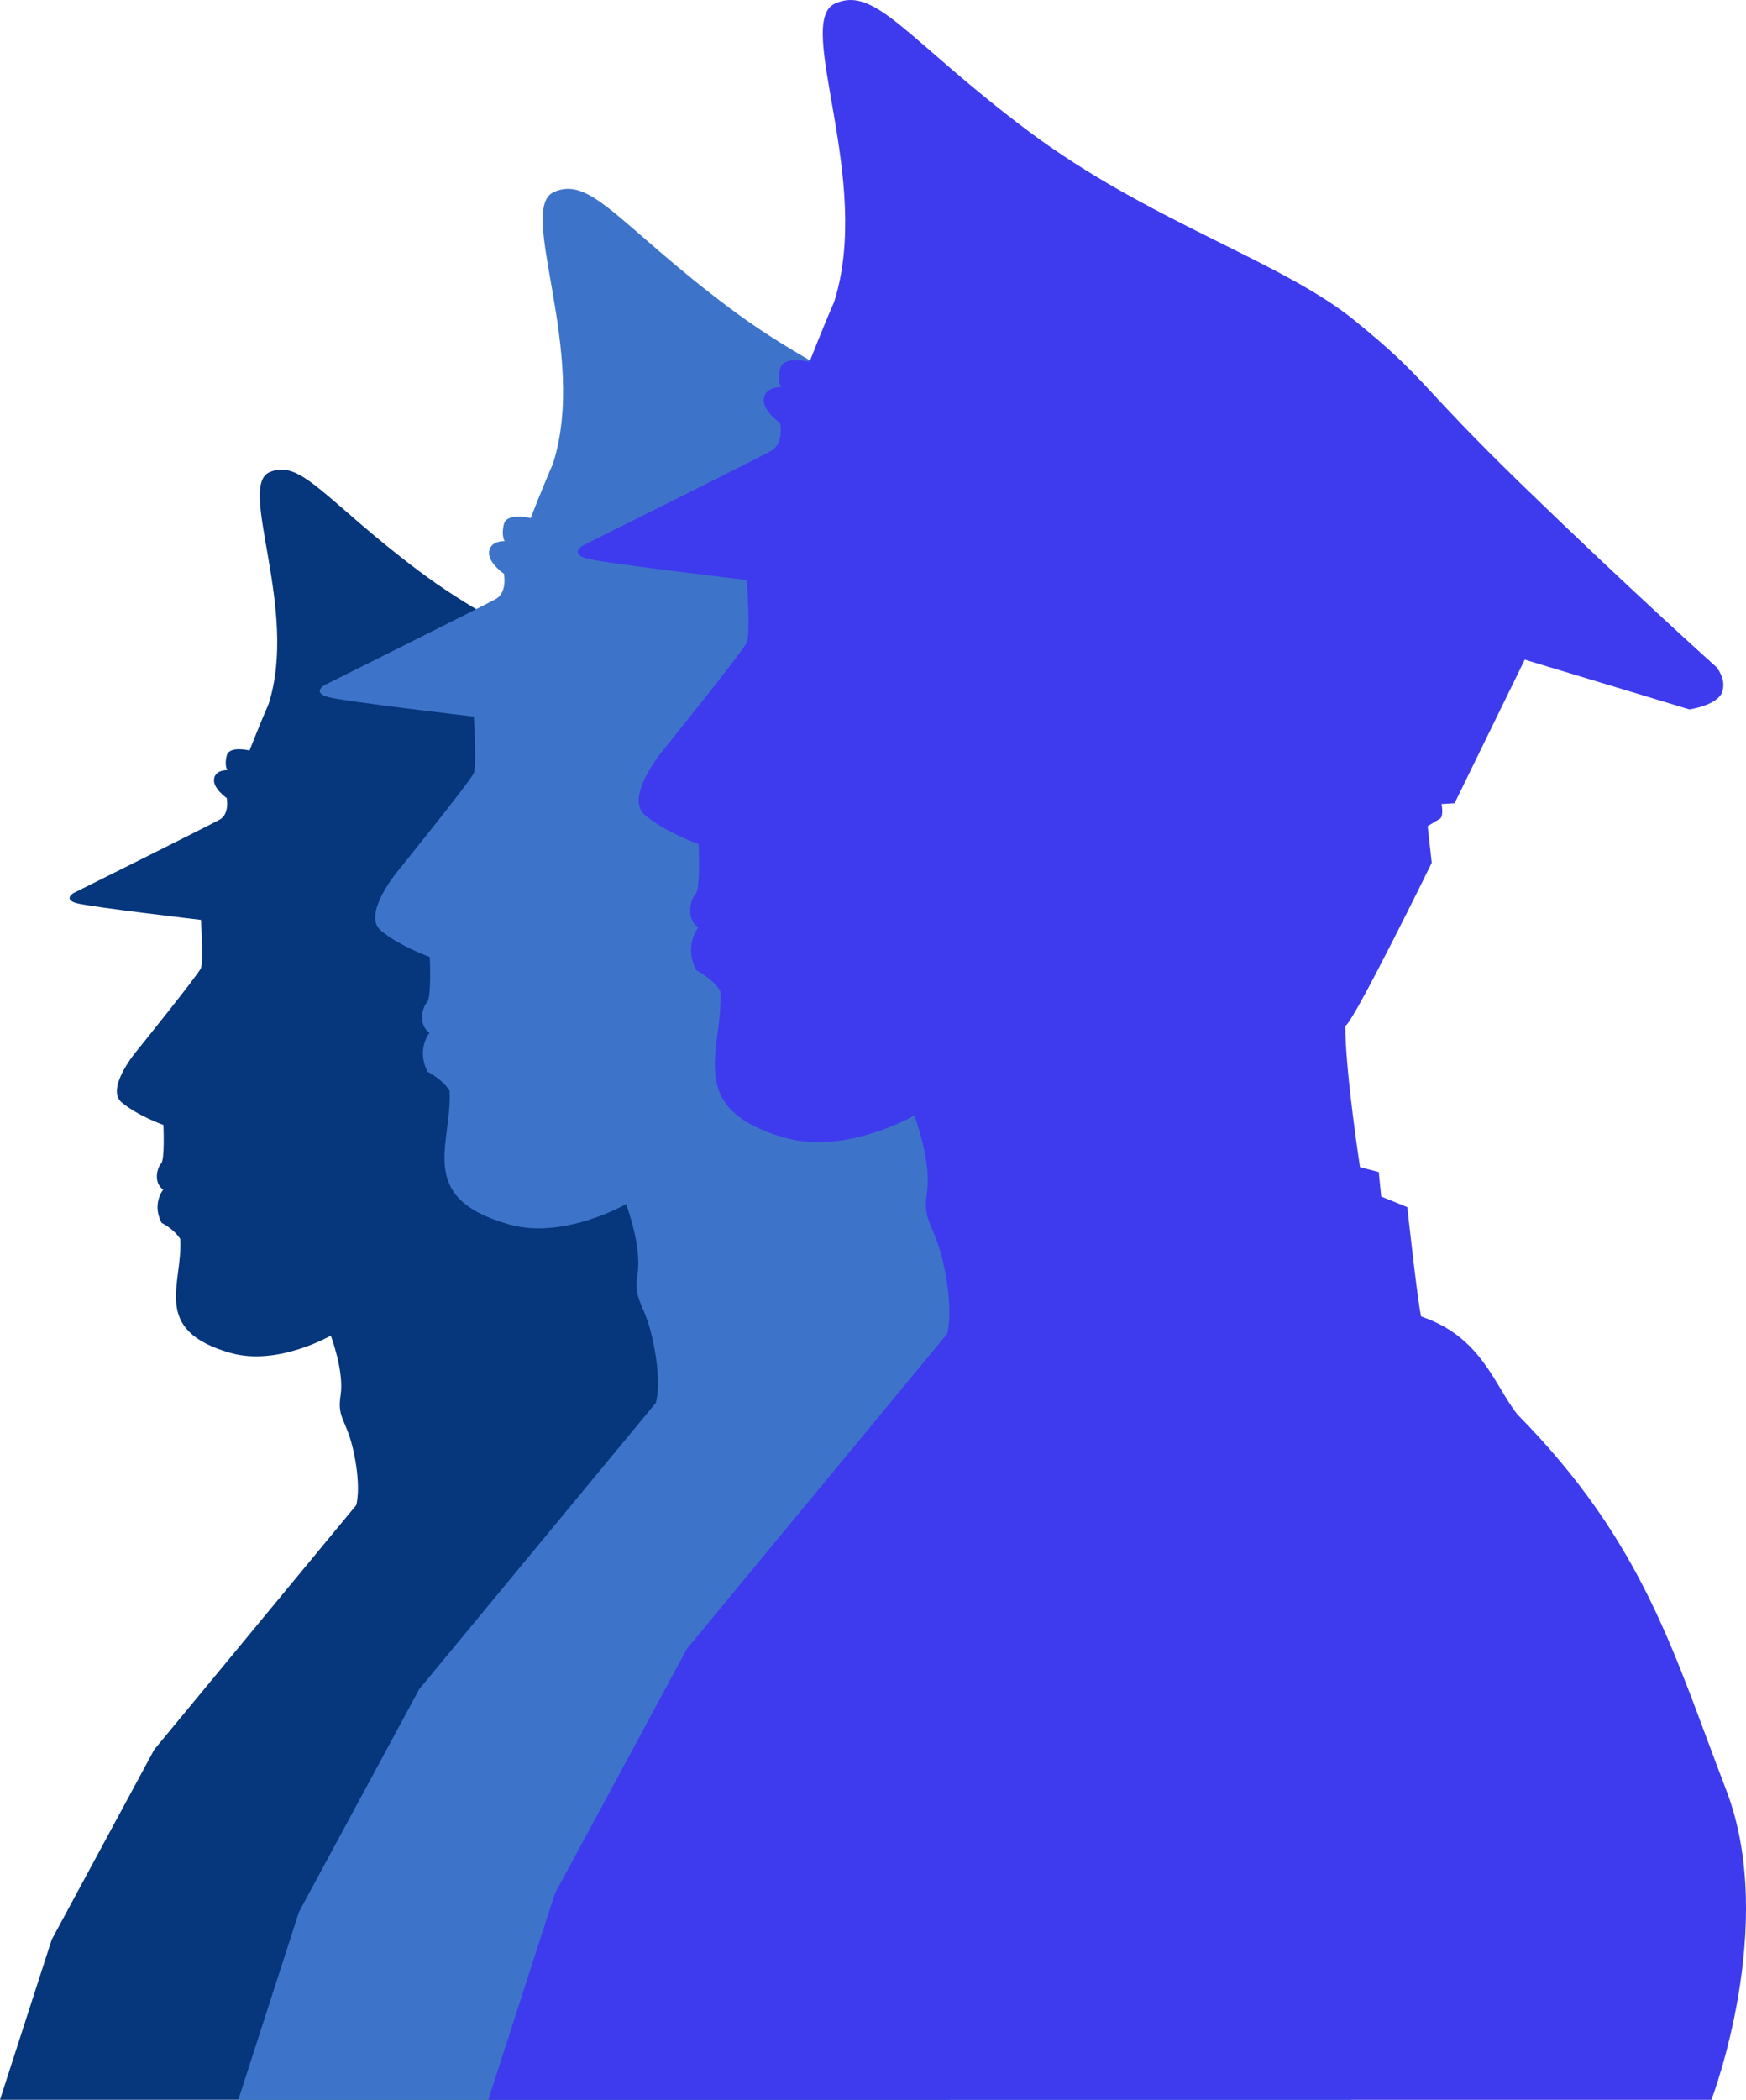
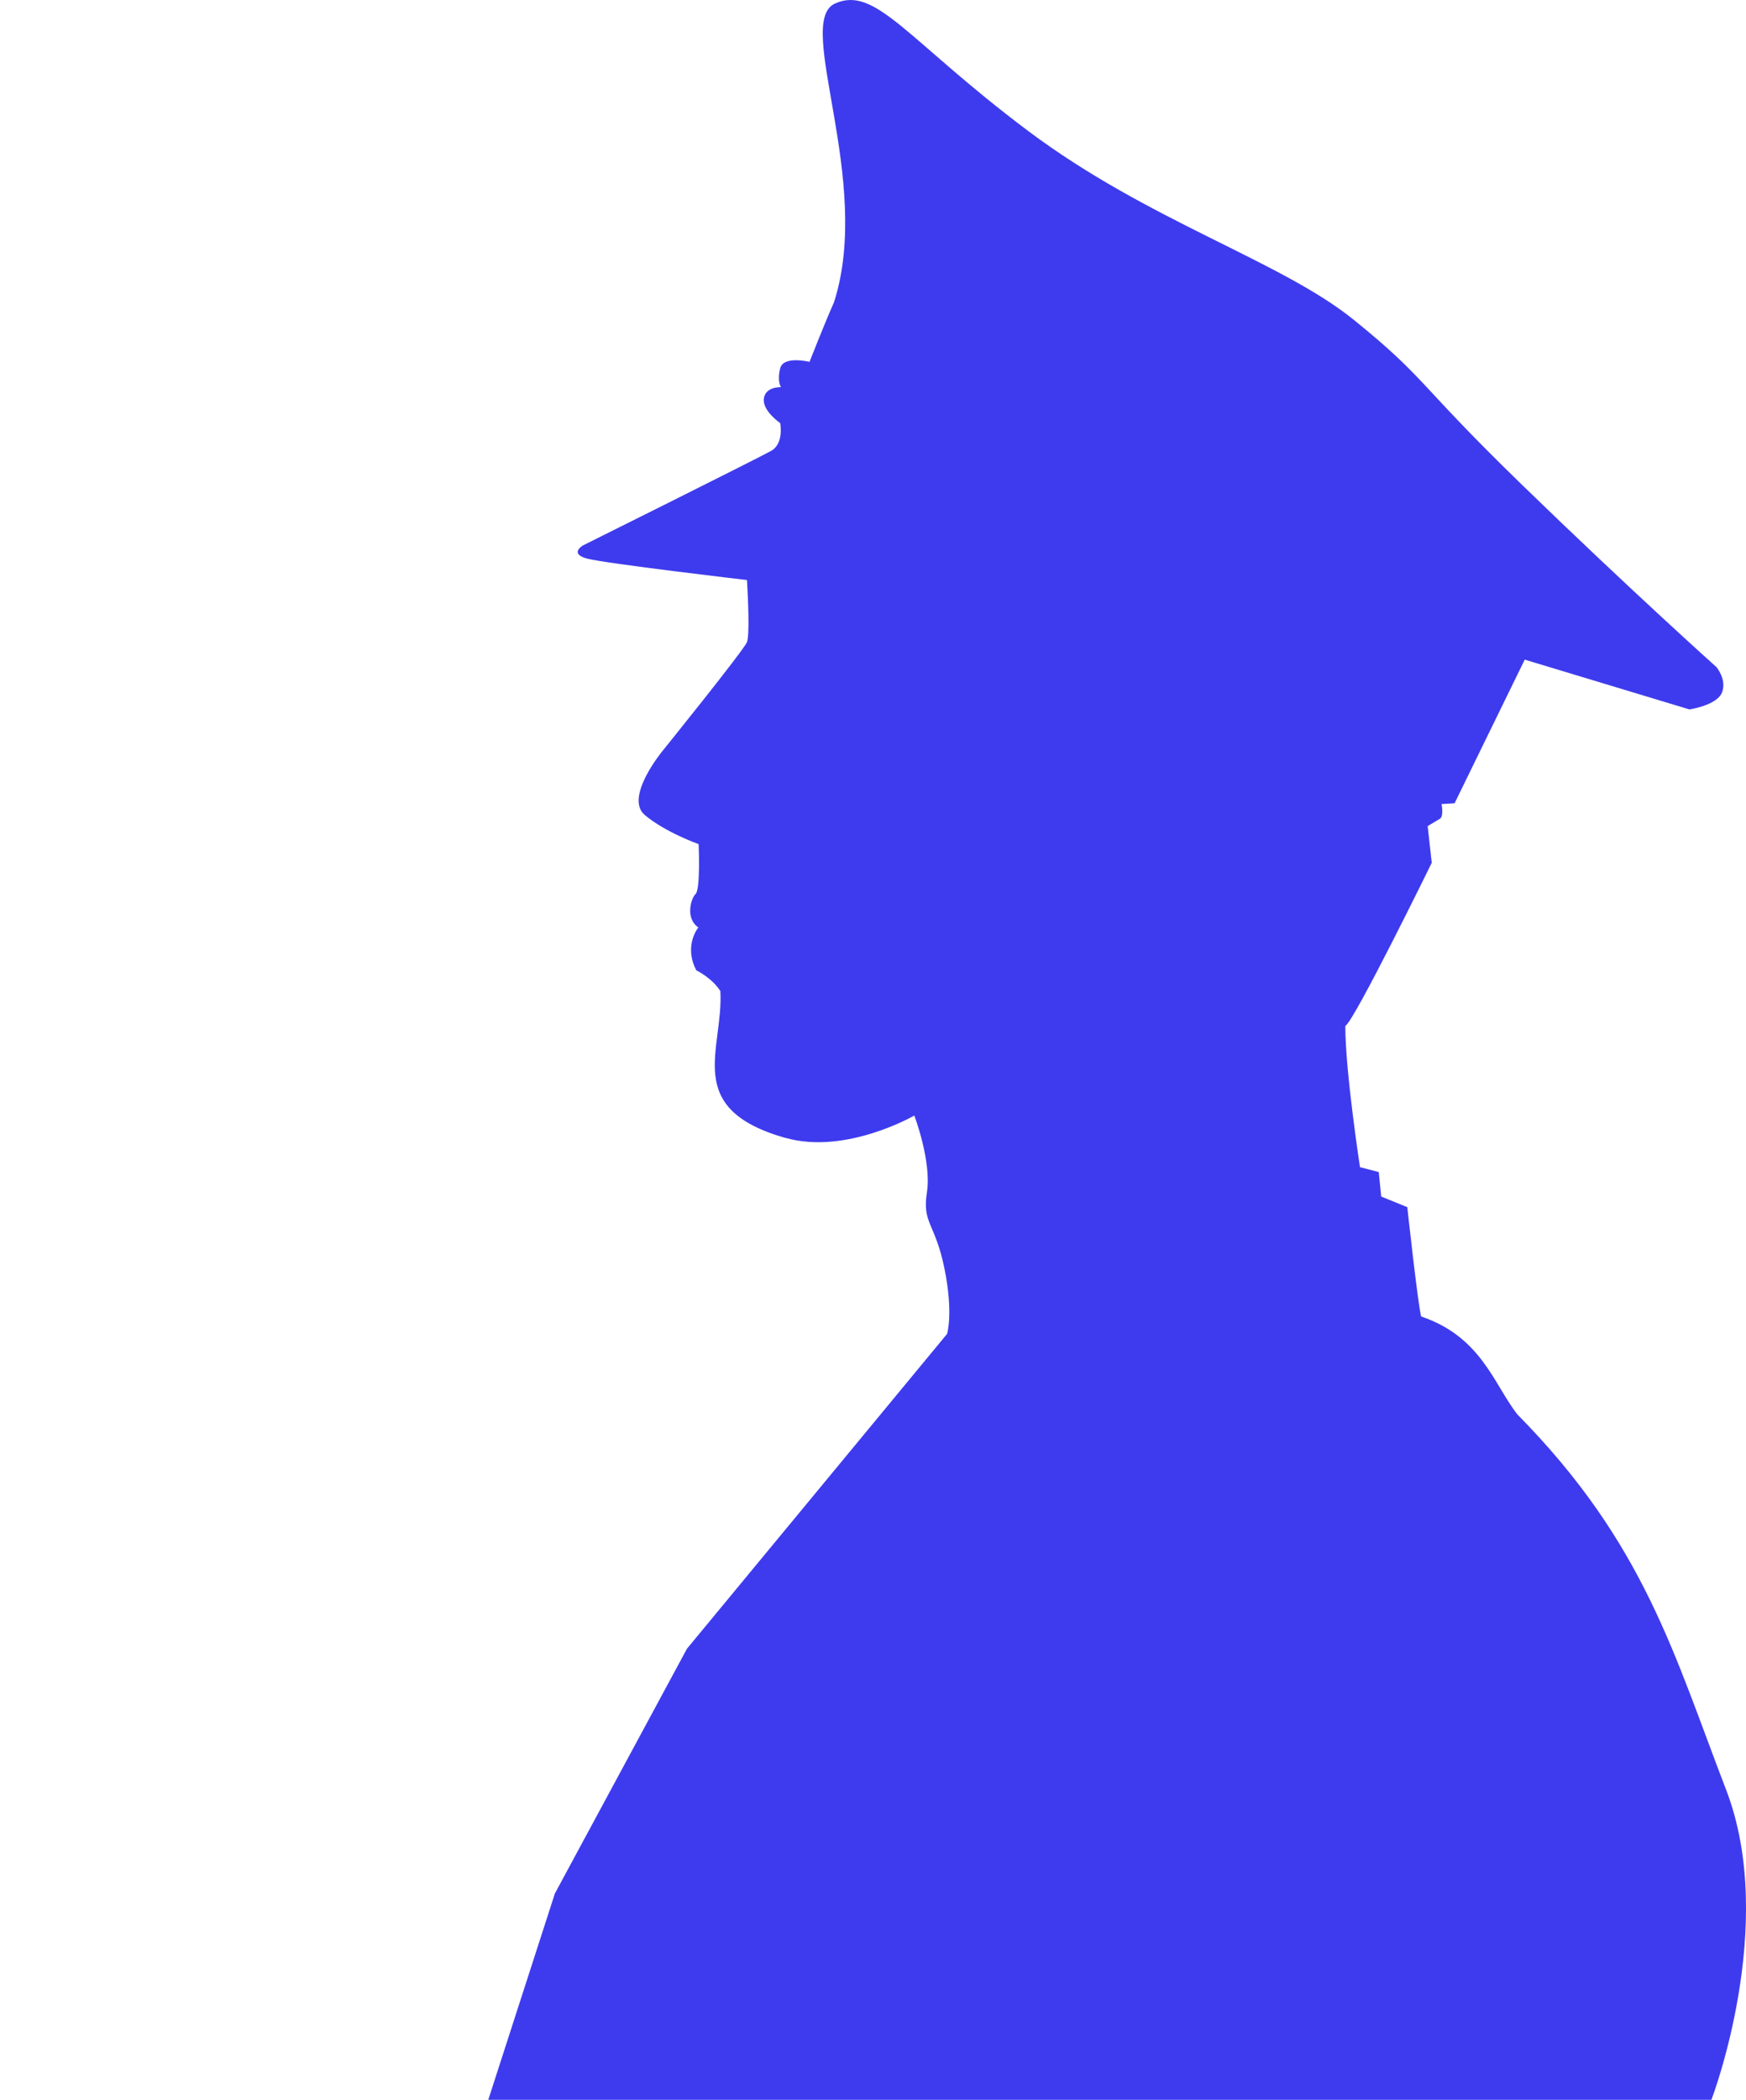
<svg xmlns="http://www.w3.org/2000/svg" viewBox="0 0 64.783 77.862" width="100%" style="vertical-align: middle; max-width: 100%; width: 100%;">
  <defs>
   </defs>
  <g>
-     <path d="m8.566,50.17c1.74.493,3.707-.644,3.707-.644,0,0,.504,1.322.364,2.214s.236.877.502,2.177.078,1.895.078,1.895l-7.493,9.062-3.805,7.047-1.919,5.94h35.235s1.926-5.027.423-8.926c-1.503-3.899-2.349-7.094-6.013-10.805-.681-.869-1.034-2.232-2.772-2.819-.094-.352-.399-3.148-.399-3.148l-.752-.305-.07-.705-.54-.141s-.423-2.748-.423-4.064c.258-.141,2.49-4.698,2.49-4.698l-.117-1.057.352-.211c.117-.07.047-.423.047-.423l.376-.023,2.02-4.134,4.745,1.433s.799-.117.94-.493-.164-.728-.164-.728c0,0-2.466-2.208-5.567-5.215s-2.748-3.054-4.862-4.768-5.919-2.842-9.396-5.45-4.393-4.205-5.567-3.664,1.104,5.097-.023,8.597c-.282.634-.705,1.715-.705,1.715,0,0-.752-.188-.846.188s.023.54.023.54c0,0-.446-.023-.493.329s.47.705.47.705c0,0,.117.587-.258.799s-5.426,2.725-5.426,2.725c0,0-.399.235.117.376s4.612.619,4.612.619c.031.548.078,1.566,0,1.785s-2.443,3.148-2.443,3.148c0,0-1.096,1.331-.501,1.832s1.55.838,1.55.838c0,0,.06,1.308-.09,1.439-.117.103-.311.687.082.96-.141.182-.36.661-.059,1.233,0,0,.458.223.693.599.094,1.694-1.104,3.383,1.879,4.228Z" fill="rgb(6,54,123)">
-     </path>
-     <path d="m18.884,45.403c2.039.578,4.345-.755,4.345-.755,0,0,.59,1.549.426,2.596s.276,1.028.588,2.551.092,2.221.092,2.221l-8.783,10.623-4.461,8.26-2.249,6.962h41.301s2.258-5.892.496-10.463-2.753-8.315-7.049-12.666c-.798-1.019-1.212-2.616-3.249-3.304-.11-.413-.468-3.69-.468-3.69l-.881-.358-.083-.826-.633-.165s-.496-3.221-.496-4.763c.303-.165,2.919-5.507,2.919-5.507l-.138-1.239.413-.248c.138-.083.055-.496.055-.496l.441-.028,2.368-4.846,5.562,1.68s.936-.138,1.101-.578-.193-.854-.193-.854c0,0-2.891-2.588-6.526-6.113s-3.221-3.579-5.7-5.589-6.939-3.332-11.014-6.388-5.149-4.929-6.526-4.295,1.294,5.975-.028,10.077c-.33.743-.826,2.01-.826,2.01,0,0-.881-.22-.991.22s.028.633.028.633c0,0-.523-.028-.578.385s.551.826.551.826c0,0,.138.688-.303.936s-6.36,3.194-6.36,3.194c0,0-.468.275.138.441s5.406.725,5.406.725c.037.642.092,1.836,0,2.093s-2.864,3.69-2.864,3.69c0,0-1.285,1.56-.587,2.148s1.817.982,1.817.982c0,0,.071,1.533-.105,1.687-.138.12-.365.805.096,1.125-.165.213-.422.775-.069,1.446,0,0,.537.262.812.702.11,1.986-1.294,3.965,2.203,4.956Z" fill="rgb(61, 116, 201)">
-     </path>
    <path d="m29.149,42.194c2.241.635,4.775-.829,4.775-.829,0,0,.649,1.702.468,2.852s.304,1.13.647,2.804.101,2.441.101,2.441l-9.651,11.673-4.901,9.077-2.471,7.65h45.383s2.481-6.475.545-11.497-3.026-9.137-7.745-13.918c-.877-1.119-1.331-2.874-3.57-3.631-.121-.454-.514-4.054-.514-4.054l-.968-.393-.091-.908-.696-.182s-.545-3.54-.545-5.234c.333-.182,3.207-6.051,3.207-6.051l-.151-1.362.454-.272c.151-.091.061-.545.061-.545l.484-.03,2.602-5.325,6.112,1.846s1.029-.151,1.21-.635-.212-.938-.212-.938c0,0-3.177-2.844-7.171-6.717s-3.54-3.933-6.263-6.142-7.624-3.661-12.102-7.019S32.487-.561,30.974.135s1.422,6.565-.03,11.074c-.363.817-.908,2.209-.908,2.209,0,0-.968-.242-1.089.242s.03.696.03.696c0,0-.575-.03-.635.424s.605.908.605.908c0,0,.151.756-.333,1.029s-6.989,3.51-6.989,3.51c0,0-.514.303.151.484s5.94.797,5.94.797c.04.706.101,2.017,0,2.299s-3.147,4.054-3.147,4.054c0,0-1.412,1.714-.645,2.36s1.997,1.079,1.997,1.079c0,0,.077,1.685-.116,1.854-.151.132-.401.885.106,1.237-.182.234-.464.851-.076,1.588,0,0,.59.287.893.772.121,2.182-1.422,4.357,2.42,5.446Z" fill="rgb(62,59,238)">
    </path>
  </g>
</svg>